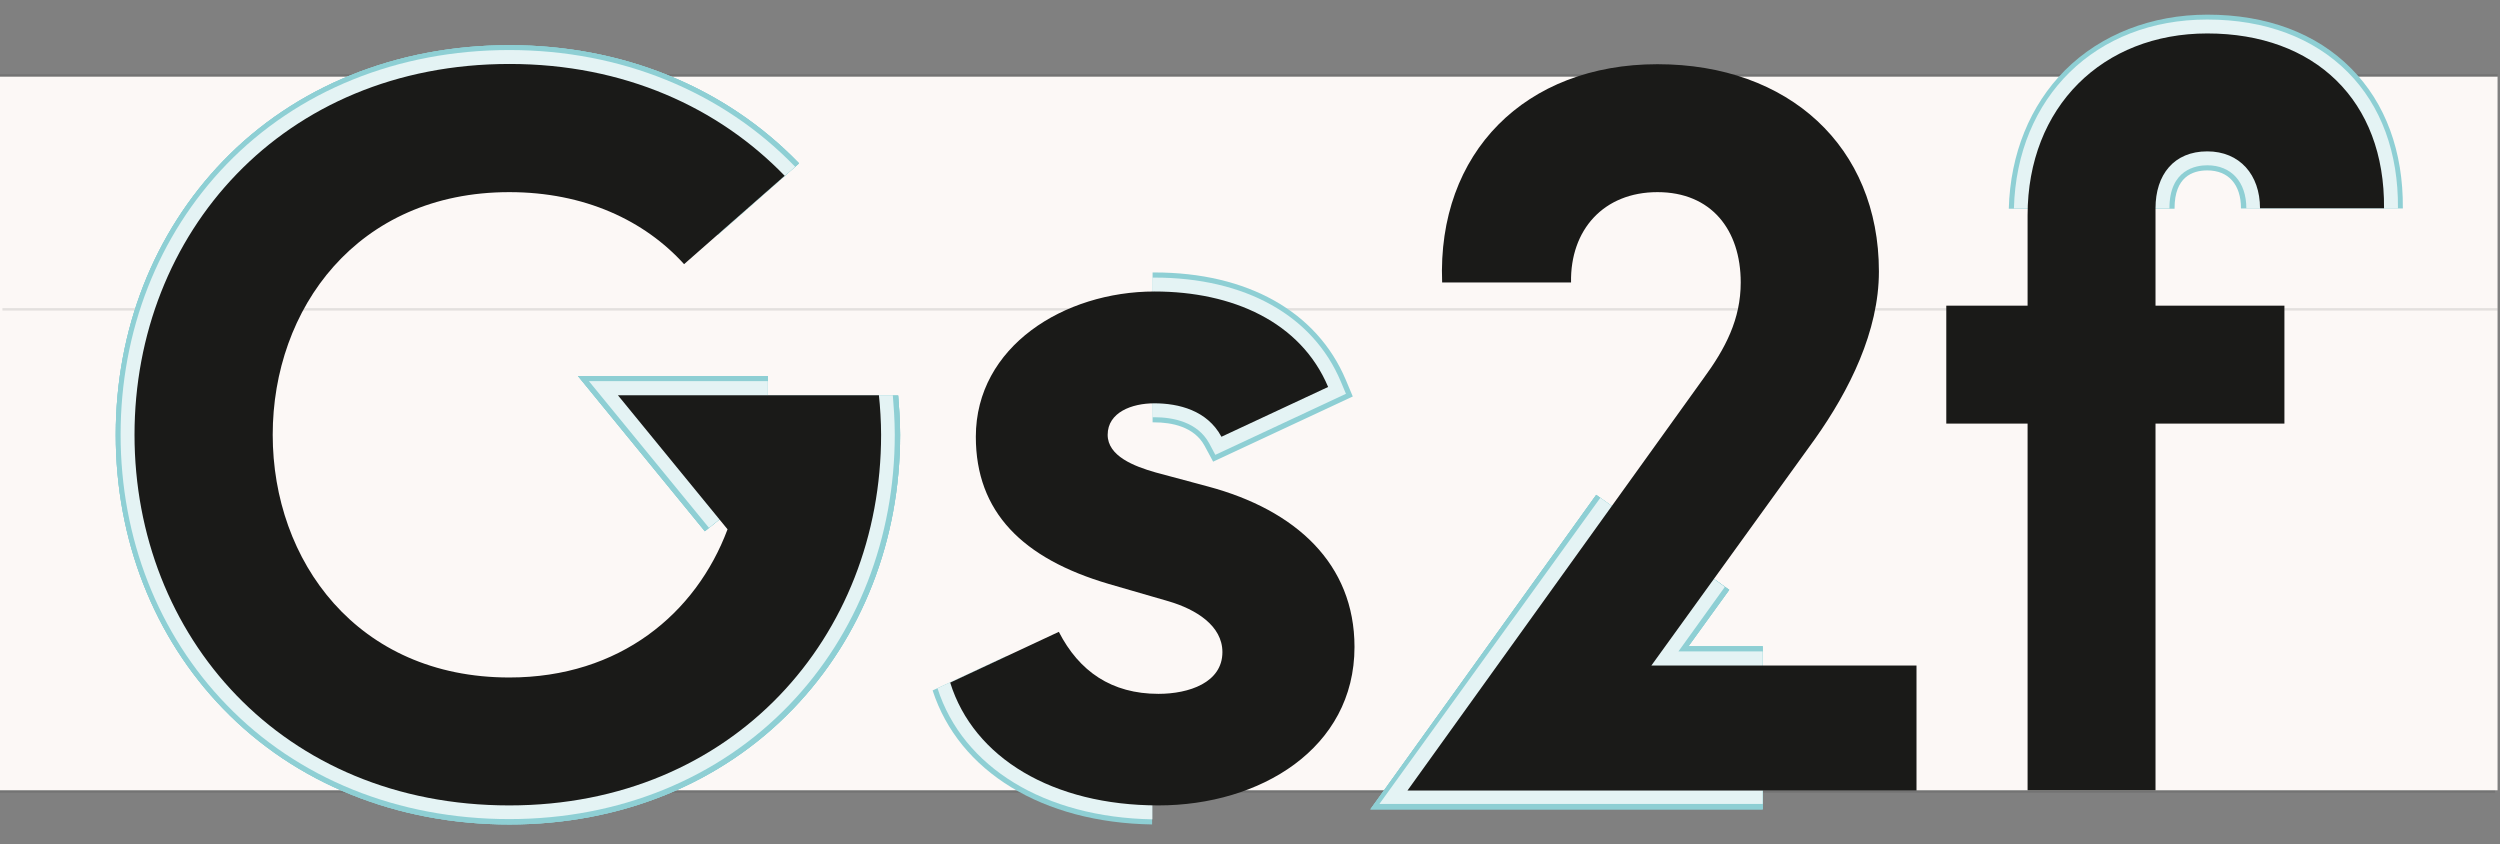
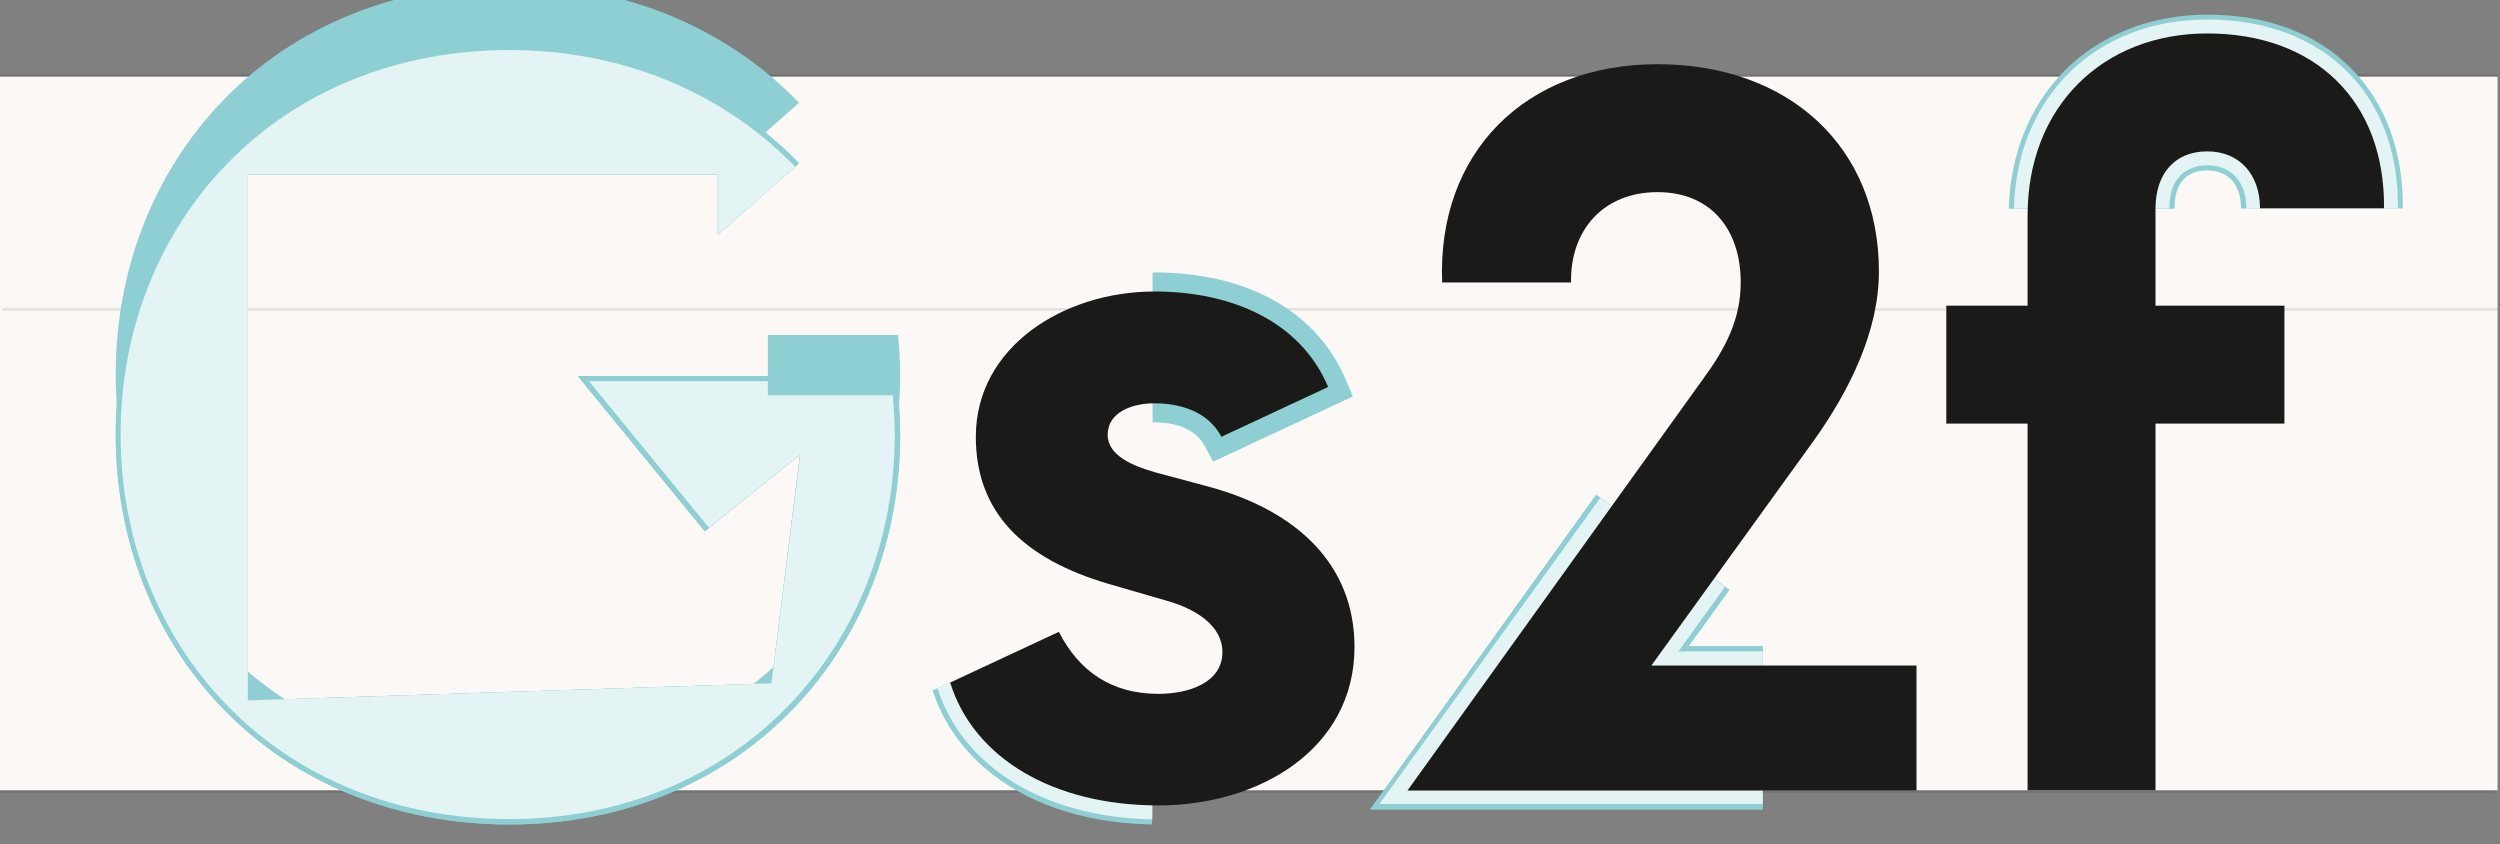
<svg xmlns="http://www.w3.org/2000/svg" x="0px" y="0px" viewBox="0 0 1024 345.7" style="enable-background:new 0 0 1024 345.7;" xml:space="preserve">
  <rect x="0" y="0" width="1024" height="345.7" fill="#808080" stroke="none" />
  <style type="text/css">
	.st0{fill:#FCF8F6;}
	.st1{opacity:0.1;fill:none;stroke:#000000;stroke-miterlimit:10;enable-background:new    ;}
	.st2{display:none;}
	.st3{display:inline;fill:#8ECFD4;stroke:#8ECFD4;stroke-miterlimit:10;}
	.st4{display:inline;}
	.st5{stroke:#8ECFD4;stroke-miterlimit:10;}
	.st6{fill:#8ECFD4;}
	.st7{fill:#E4F3F4;}
	.st8{fill:#1A1A18;}
</style>
  <g id="Ebene_1">
    <rect y="31.4" class="st0" width="1023" height="292.3" />
    <line class="st1" x1="0" y1="324.2" x2="1022" y2="324.2" />
    <line class="st1" x1="0" y1="30.9" x2="1023" y2="30.9" />
    <line class="st1" x1="1" y1="126.7" x2="1023" y2="126.7" />
    <g id="Ebene_1_2_">
      <g id="Ebene_1_3_" class="st2">
        <polygon class="st3" points="280.8,371.7 342.2,475.4 403.2,475.4 339.6,371.7    " />
        <g id="Pluto_Pfade" class="st4">
          <g>
            <path class="st5" d="M299,755.8h119c48.6,0,96.1,23.9,96.1,82.5c0,39.4-27.6,67.7-65.5,75.5c22.4,20.6,44.6,42.8,67.7,42.8       c8.1,0,18.7-1.5,26.6-4.8l5.9,48.6c-10.3,5.2-25.4,9.5-42.3,9.5c-57.5,0-99.5-71.4-132.2-93.9h-13.2v90.3h-61.9L299,755.8       L299,755.8z M360.8,809.5v61.9h56c20.2,0,33.1-12.5,33.1-30.9c0-19.2-12.9-30.9-33.1-30.9C416.8,809.5,360.8,809.5,360.8,809.5       z" />
            <path class="st5" d="M758.2,940.3c0,9.5,2.5,17.7,11.8,17.7c6.7,0,12.5-2.2,18.4-5.2l2.2,49c-10.3,4-27.6,8.1-46,8.1       c-22.1,0-37.2-8.5-43.8-27.6c-12.9,15.5-33.1,27.2-58.9,27.2c-52.7,0-88.8-41.3-88.8-99.1c0-58.5,36.1-100.1,88.8-100.1       c23.9,0,42.3,7.4,54.5,20.2v-16.9h61.8V940.3L758.2,940.3z M696.3,878c-7.7-7.7-22.4-14-36.8-14c-26.9,0-43.5,18.1-43.5,46.4       c0,27.6,16.9,45.6,43.5,45.6c13.6,0,27.2-5.5,36.8-14V878z" />
            <path class="st5" d="M904.4,808.4c60.4,0,104.2,43.5,104.2,102c0,57.8-43.8,100.9-104.2,100.9c-59.7,0-103.5-43.1-103.5-100.9       C801,851.9,844.8,808.4,904.4,808.4z M904.4,955.4c26.9,0,44.6-20.2,44.6-45c0-25.4-17.7-45.6-44.6-45.6       c-26.1,0-43.8,20.2-43.8,45.6C860.6,935.1,878.3,955.4,904.4,955.4z" />
          </g>
        </g>
        <path class="st3" d="M423.4,357.3h45.5V343c0-4.1,2.6-13.7,27-13.7c17.4,0,27.4,3.7,27.4,22.6v14.2h50.9v-14.5     c0-42.3-26.9-65.6-75.9-65.6c-22.9,0-42.1,5-55.5,14.4c-13.5,9.5-20.7,23-20.7,39c0,4.7,0.4,9.5,0.7,12.8L423.4,357.3z" />
      </g>
      <g id="Pluto_Pfade_1_" class="st2">
        <g class="st4">
          <path class="st5" d="M299,755.8h119c48.6,0,96.1,23.9,96.1,82.5c0,39.4-27.6,67.7-65.5,75.5c22.4,20.6,44.6,42.8,67.7,42.8      c8.1,0,18.7-1.5,26.6-4.8l5.9,48.6c-10.3,5.2-25.4,9.5-42.3,9.5c-57.5,0-99.5-71.4-132.2-93.9h-13.2v90.3h-61.9L299,755.8      L299,755.8z M360.8,809.5v61.9h56c20.2,0,33.1-12.5,33.1-30.9c0-19.2-12.9-30.9-33.1-30.9C416.8,809.5,360.8,809.5,360.8,809.5z      " />
          <path class="st5" d="M758.2,940.3c0,9.5,2.5,17.7,11.8,17.7c6.7,0,12.5-2.2,18.4-5.2l2.2,49c-10.3,4-27.6,8.1-46,8.1      c-22.1,0-37.2-8.5-43.8-27.6c-12.9,15.5-33.1,27.2-58.9,27.2c-52.7,0-88.8-41.3-88.8-99.1c0-58.5,36.1-100.1,88.8-100.1      c23.9,0,42.3,7.4,54.5,20.2v-16.9h61.8V940.3L758.2,940.3z M696.3,878c-7.7-7.7-22.4-14-36.8-14c-26.9,0-43.5,18.1-43.5,46.4      c0,27.6,16.9,45.6,43.5,45.6c13.6,0,27.2-5.5,36.8-14V878z" />
          <path class="st5" d="M904.4,808.4c60.4,0,104.2,43.5,104.2,102c0,57.8-43.8,100.9-104.2,100.9c-59.7,0-103.5-43.1-103.5-100.9      C801,851.9,844.8,808.4,904.4,808.4z M904.4,955.4c26.9,0,44.6-20.2,44.6-45c0-25.4-17.7-45.6-44.6-45.6      c-26.1,0-43.8,20.2-43.8,45.6C860.6,935.1,878.3,955.4,904.4,955.4z" />
        </g>
      </g>
    </g>
    <g id="Ebene_1_4_">
      <g id="Ebene_1_5_" class="st2">
        <polygon class="st3" points="280.8,-883.3 342.2,-779.6 403.2,-779.6 339.6,-883.3    " />
        <g id="Pluto_Pfade_3_" class="st4">
          <g>
            <path class="st5" d="M299-499.2h119c48.6,0,96.1,23.9,96.1,82.5c0,39.4-27.6,67.7-65.5,75.5c22.4,20.6,44.6,42.8,67.7,42.8       c8.1,0,18.7-1.5,26.6-4.8l5.9,48.6c-10.3,5.2-25.4,9.5-42.3,9.5c-57.5,0-99.5-71.4-132.2-93.9h-13.2v90.3h-61.9L299-499.2       L299-499.2z M360.8-445.5v61.9h56c20.2,0,33.1-12.5,33.1-30.9c0-19.2-12.9-30.9-33.1-30.9C416.8-445.5,360.8-445.5,360.8-445.5       z" />
            <path class="st5" d="M758.2-314.7c0,9.5,2.5,17.7,11.8,17.7c6.7,0,12.5-2.2,18.4-5.2l2.2,49c-10.3,4-27.6,8.1-46,8.1       c-22.1,0-37.2-8.5-43.8-27.6c-12.9,15.5-33.1,27.2-58.9,27.2c-52.7,0-88.8-41.3-88.8-99.1c0-58.5,36.1-100.1,88.8-100.1       c23.9,0,42.3,7.4,54.5,20.2v-16.9h61.8V-314.7L758.2-314.7z M696.3-377c-7.7-7.7-22.4-14-36.8-14c-26.9,0-43.5,18.1-43.5,46.4       c0,27.6,16.9,45.6,43.5,45.6c13.6,0,27.2-5.5,36.8-14V-377z" />
            <path class="st5" d="M904.4-446.6c60.4,0,104.2,43.5,104.2,102c0,57.8-43.8,100.9-104.2,100.9c-59.7,0-103.5-43.1-103.5-100.9       C801-403.1,844.8-446.6,904.4-446.6z M904.4-299.6c26.9,0,44.6-20.2,44.6-45c0-25.4-17.7-45.6-44.6-45.6       c-26.1,0-43.8,20.2-43.8,45.6C860.6-319.9,878.3-299.6,904.4-299.6z" />
          </g>
        </g>
        <path class="st3" d="M423.4-897.7h45.5V-912c0-4.1,2.6-13.7,27-13.7c17.4,0,27.4,3.7,27.4,22.6v14.2h50.9v-14.5     c0-42.3-26.9-65.6-75.9-65.6c-22.9,0-42.1,5-55.5,14.4c-13.5,9.5-20.7,23-20.7,39c0,4.7,0.4,9.5,0.7,12.8L423.4-897.7z" />
      </g>
      <g id="Pluto_Pfade_2_" class="st2">
        <g class="st4">
-           <path class="st5" d="M299-499.2h119c48.6,0,96.1,23.9,96.1,82.5c0,39.4-27.6,67.7-65.5,75.5c22.4,20.6,44.6,42.8,67.7,42.8      c8.1,0,18.7-1.5,26.6-4.8l5.9,48.6c-10.3,5.2-25.4,9.5-42.3,9.5c-57.5,0-99.5-71.4-132.2-93.9h-13.2v90.3h-61.9L299-499.2      L299-499.2z M360.8-445.5v61.9h56c20.2,0,33.1-12.5,33.1-30.9c0-19.2-12.9-30.9-33.1-30.9C416.8-445.5,360.8-445.5,360.8-445.5z      " />
          <path class="st5" d="M758.2-314.7c0,9.5,2.5,17.7,11.8,17.7c6.7,0,12.5-2.2,18.4-5.2l2.2,49c-10.3,4-27.6,8.1-46,8.1      c-22.1,0-37.2-8.5-43.8-27.6c-12.9,15.5-33.1,27.2-58.9,27.2c-52.7,0-88.8-41.3-88.8-99.1c0-58.5,36.1-100.1,88.8-100.1      c23.9,0,42.3,7.4,54.5,20.2v-16.9h61.8V-314.7L758.2-314.7z M696.3-377c-7.7-7.7-22.4-14-36.8-14c-26.9,0-43.5,18.1-43.5,46.4      c0,27.6,16.9,45.6,43.5,45.6c13.6,0,27.2-5.5,36.8-14V-377z" />
          <path class="st5" d="M904.4-446.6c60.4,0,104.2,43.5,104.2,102c0,57.8-43.8,100.9-104.2,100.9c-59.7,0-103.5-43.1-103.5-100.9      C801-403.1,844.8-446.6,904.4-446.6z M904.4-299.6c26.9,0,44.6-20.2,44.6-45c0-25.4-17.7-45.6-44.6-45.6      c-26.1,0-43.8,20.2-43.8,45.6C860.6-319.9,878.3-299.6,904.4-299.6z" />
        </g>
      </g>
    </g>
    <g id="Ebene_1_9_">
      <g id="Ebene_1_10_" class="st2">
        <polygon class="st3" points="280.8,-851.8 342.2,-748.1 403.2,-748.1 339.6,-851.8    " />
        <g id="Pluto_Pfade_7_" class="st4">
          <g>
            <path class="st5" d="M299-467.7h119c48.6,0,96.1,23.9,96.1,82.5c0,39.4-27.6,67.7-65.5,75.5c22.4,20.6,44.6,42.8,67.7,42.8       c8.1,0,18.7-1.5,26.6-4.8l5.9,48.6c-10.3,5.2-25.4,9.5-42.3,9.5c-57.5,0-99.5-71.4-132.2-93.9h-13.2v90.3h-61.9L299-467.7       L299-467.7z M360.8-414v61.9h56c20.2,0,33.1-12.5,33.1-30.9c0-19.2-12.9-30.9-33.1-30.9C416.8-414,360.8-414,360.8-414z" />
            <path class="st5" d="M758.2-283.2c0,9.5,2.5,17.7,11.8,17.7c6.7,0,12.5-2.2,18.4-5.2l2.2,49c-10.3,4-27.6,8.1-46,8.1       c-22.1,0-37.2-8.5-43.8-27.6c-12.9,15.5-33.1,27.2-58.9,27.2c-52.7,0-88.8-41.3-88.8-99.1c0-58.5,36.1-100.1,88.8-100.1       c23.9,0,42.3,7.4,54.5,20.2v-16.9h61.8V-283.2L758.2-283.2z M696.3-345.5c-7.7-7.7-22.4-14-36.8-14       c-26.9,0-43.5,18.1-43.5,46.4c0,27.6,16.9,45.6,43.5,45.6c13.6,0,27.2-5.5,36.8-14V-345.5z" />
            <path class="st5" d="M904.4-415.1c60.4,0,104.2,43.5,104.2,102c0,57.8-43.8,100.9-104.2,100.9c-59.7,0-103.5-43.1-103.5-100.9       C801-371.6,844.8-415.1,904.4-415.1z M904.4-268.1c26.9,0,44.6-20.2,44.6-45c0-25.4-17.7-45.6-44.6-45.6       c-26.1,0-43.8,20.2-43.8,45.6C860.6-288.4,878.3-268.1,904.4-268.1z" />
          </g>
        </g>
        <path class="st3" d="M423.4-866.2h45.5v-14.3c0-4.1,2.6-13.7,27-13.7c17.4,0,27.4,3.7,27.4,22.6v14.2h50.9v-14.5     c0-42.3-26.9-65.6-75.9-65.6c-22.9,0-42.1,5-55.5,14.4c-13.5,9.5-20.7,23-20.7,39c0,4.7,0.4,9.5,0.7,12.8L423.4-866.2z" />
      </g>
      <g id="Pluto_Pfade_6_" class="st2">
        <g class="st4">
          <path class="st5" d="M299-467.7h119c48.6,0,96.1,23.9,96.1,82.5c0,39.4-27.6,67.7-65.5,75.5c22.4,20.6,44.6,42.8,67.7,42.8      c8.1,0,18.7-1.5,26.6-4.8l5.9,48.6c-10.3,5.2-25.4,9.5-42.3,9.5c-57.5,0-99.5-71.4-132.2-93.9h-13.2v90.3h-61.9L299-467.7      L299-467.7z M360.8-414v61.9h56c20.2,0,33.1-12.5,33.1-30.9c0-19.2-12.9-30.9-33.1-30.9C416.8-414,360.8-414,360.8-414z" />
          <path class="st5" d="M758.2-283.2c0,9.5,2.5,17.7,11.8,17.7c6.7,0,12.5-2.2,18.4-5.2l2.2,49c-10.3,4-27.6,8.1-46,8.1      c-22.1,0-37.2-8.5-43.8-27.6c-12.9,15.5-33.1,27.2-58.9,27.2c-52.7,0-88.8-41.3-88.8-99.1c0-58.5,36.1-100.1,88.8-100.1      c23.9,0,42.3,7.4,54.5,20.2v-16.9h61.8V-283.2L758.2-283.2z M696.3-345.5c-7.7-7.7-22.4-14-36.8-14c-26.9,0-43.5,18.1-43.5,46.4      c0,27.6,16.9,45.6,43.5,45.6c13.6,0,27.2-5.5,36.8-14V-345.5z" />
          <path class="st5" d="M904.4-415.1c60.4,0,104.2,43.5,104.2,102c0,57.8-43.8,100.9-104.2,100.9c-59.7,0-103.5-43.1-103.5-100.9      C801-371.6,844.8-415.1,904.4-415.1z M904.4-268.1c26.9,0,44.6-20.2,44.6-45c0-25.4-17.7-45.6-44.6-45.6      c-26.1,0-43.8,20.2-43.8,45.6C860.6-288.4,878.3-268.1,904.4-268.1z" />
        </g>
      </g>
    </g>
    <g id="Ebene_1_7_">
      <g id="Ebene_1_8_" class="st2">
        <polygon class="st3" points="280.8,-1346.8 342.2,-1243.1 403.2,-1243.1 339.6,-1346.8    " />
        <g id="Pluto_Pfade_5_" class="st4">
          <g>
            <path class="st5" d="M299-962.7h119c48.6,0,96.1,23.9,96.1,82.5c0,39.4-27.6,67.7-65.5,75.5c22.4,20.6,44.6,42.8,67.7,42.8       c8.1,0,18.7-1.5,26.6-4.8l5.9,48.6c-10.3,5.2-25.4,9.5-42.3,9.5c-57.5,0-99.5-71.4-132.2-93.9h-13.2v90.3h-61.9L299-962.7       L299-962.7z M360.8-909v61.9h56c20.2,0,33.1-12.5,33.1-30.9c0-19.2-12.9-30.9-33.1-30.9C416.8-909,360.8-909,360.8-909z" />
            <path class="st5" d="M758.2-778.2c0,9.5,2.5,17.7,11.8,17.7c6.7,0,12.5-2.2,18.4-5.2l2.2,49c-10.3,4-27.6,8.1-46,8.1       c-22.1,0-37.2-8.5-43.8-27.6c-12.9,15.5-33.1,27.2-58.9,27.2c-52.7,0-88.8-41.3-88.8-99.1c0-58.5,36.1-100.1,88.8-100.1       c23.9,0,42.3,7.4,54.5,20.2v-16.9h61.8V-778.2L758.2-778.2z M696.3-840.5c-7.7-7.7-22.4-14-36.8-14       c-26.9,0-43.5,18.1-43.5,46.4c0,27.6,16.9,45.6,43.5,45.6c13.6,0,27.2-5.5,36.8-14V-840.5z" />
            <path class="st5" d="M904.4-910.1c60.4,0,104.2,43.5,104.2,102c0,57.8-43.8,100.9-104.2,100.9c-59.7,0-103.5-43.1-103.5-100.9       C801-866.6,844.8-910.1,904.4-910.1z M904.4-763.1c26.9,0,44.6-20.2,44.6-45c0-25.4-17.7-45.6-44.6-45.6       c-26.1,0-43.8,20.2-43.8,45.6C860.6-783.4,878.3-763.1,904.4-763.1z" />
          </g>
        </g>
        <path class="st3" d="M423.4-1361.2h45.5v-14.3c0-4.1,2.6-13.7,27-13.7c17.4,0,27.4,3.7,27.4,22.6v14.2h50.9v-14.5     c0-42.3-26.9-65.6-75.9-65.6c-22.9,0-42.1,5-55.5,14.4c-13.5,9.5-20.7,23-20.7,39c0,4.7,0.4,9.5,0.7,12.8L423.4-1361.2z" />
      </g>
      <g id="Pluto_Pfade_4_" class="st2">
        <g class="st4">
          <path class="st5" d="M299-962.7h119c48.6,0,96.1,23.9,96.1,82.5c0,39.4-27.6,67.7-65.5,75.5c22.4,20.6,44.6,42.8,67.7,42.8      c8.1,0,18.7-1.5,26.6-4.8l5.9,48.6c-10.3,5.2-25.4,9.5-42.3,9.5c-57.5,0-99.5-71.4-132.2-93.9h-13.2v90.3h-61.9L299-962.7      L299-962.7z M360.8-909v61.9h56c20.2,0,33.1-12.5,33.1-30.9c0-19.2-12.9-30.9-33.1-30.9C416.8-909,360.8-909,360.8-909z" />
          <path class="st5" d="M758.2-778.2c0,9.5,2.5,17.7,11.8,17.7c6.7,0,12.5-2.2,18.4-5.2l2.2,49c-10.3,4-27.6,8.1-46,8.1      c-22.1,0-37.2-8.5-43.8-27.6c-12.9,15.5-33.1,27.2-58.9,27.2c-52.7,0-88.8-41.3-88.8-99.1c0-58.5,36.1-100.1,88.8-100.1      c23.9,0,42.3,7.4,54.5,20.2v-16.9h61.8V-778.2L758.2-778.2z M696.3-840.5c-7.7-7.7-22.4-14-36.8-14c-26.9,0-43.5,18.1-43.5,46.4      c0,27.6,16.9,45.6,43.5,45.6c13.6,0,27.2-5.5,36.8-14V-840.5z" />
          <path class="st5" d="M904.4-910.1c60.4,0,104.2,43.5,104.2,102c0,57.8-43.8,100.9-104.2,100.9c-59.7,0-103.5-43.1-103.5-100.9      C801-866.6,844.8-910.1,904.4-910.1z M904.4-763.1c26.9,0,44.6-20.2,44.6-45c0-25.4-17.7-45.6-44.6-45.6      c-26.1,0-43.8,20.2-43.8,45.6C860.6-783.4,878.3-763.1,904.4-763.1z" />
        </g>
      </g>
    </g>
  </g>
  <g id="Ebene_5">
    <path class="st6" d="M472,173c0.3,0,0.6,0,0.8,0c7,0,16.3,1.7,20.6,9.6l3.5,6.5l57.2-26.7l-2.9-6.9c-11.8-27.9-40.3-43.9-78.3-43.9   c-0.3,0-0.6,0-0.8,0V173z" />
  </g>
  <g id="Ebene_5_Kopie">
    <path class="st6" d="M430.8,308.5l-18.5-39.8l-30.3,14.1c10.8,33.3,45.1,54.2,89.9,54.9v-48.3L430.8,308.5z" />
    <g>
-       <path class="st6" d="M314.5,161.9V154h-77.8l52,63.6l39-31.4L316,279.9l-214.5,7V71.4h26h101H294v24.8l33.3-29.3l-0.3-0.3    c-30.1-31-72.1-48.1-118.3-48.1c-46.1,0-87.8,16.8-117.3,47.4c-28.4,29.4-44,69.2-44,112.2s15.6,82.9,44,112.2    c29.5,30.6,71.2,47.4,117.3,47.4c45.6,0,86.8-16.8,116.2-47.4c28.3-29.4,43.8-69.3,43.8-112.2c0-6-0.5-12.4-0.8-16.1H314.5z" />
+       <path class="st6" d="M314.5,161.9V154h-77.8l52,63.6l39-31.4L316,279.9l-214.5,7V71.4h26h101H294l33.3-29.3l-0.3-0.3    c-30.1-31-72.1-48.1-118.3-48.1c-46.1,0-87.8,16.8-117.3,47.4c-28.4,29.4-44,69.2-44,112.2s15.6,82.9,44,112.2    c29.5,30.6,71.2,47.4,117.3,47.4c45.6,0,86.8-16.8,116.2-47.4c28.3-29.4,43.8-69.3,43.8-112.2c0-6-0.5-12.4-0.8-16.1H314.5z" />
      <path class="st6" d="M314.5,161.9V154h-77.8l52,63.6l39-31.4L316,279.9l-214.5,7V71.4h26h101H294v24.8l33.3-29.3l-0.3-0.3    c-30.1-31-72.1-48.1-118.3-48.1c-46.1,0-87.8,16.8-117.3,47.4c-28.4,29.4-44,69.2-44,112.2s15.6,82.9,44,112.2    c29.5,30.6,71.2,47.4,117.3,47.4c45.6,0,86.8-16.8,116.2-47.4c28.3-29.4,43.8-69.3,43.8-112.2c0-6-0.5-12.4-0.8-16.1H314.5z" />
      <path class="st6" d="M314.5,161.9V154h-77.8l52,63.6l39-31.4L316,279.9l-214.5,7V71.4h26h101H294v24.8l33.3-29.3l-0.3-0.3    c-30.1-31-72.1-48.1-118.3-48.1c-46.1,0-87.8,16.8-117.3,47.4c-28.4,29.4-44,69.2-44,112.2s15.6,82.9,44,112.2    c29.5,30.6,71.2,47.4,117.3,47.4c45.6,0,86.8-16.8,116.2-47.4c28.3-29.4,43.8-69.3,43.8-112.2c0-6-0.5-12.4-0.8-16.1H314.5z" />
    </g>
    <g>
      <polygon class="st6" points="722,264.7 691.6,264.7 708.3,241.6 653.8,202.7 561.3,331.5 571,331.5 577.8,331.5 722,331.5   " />
      <polygon class="st6" points="722,264.7 691.6,264.7 708.3,241.6 653.8,202.7 561.3,331.5 571,331.5 577.8,331.5 722,331.5   " />
      <polygon class="st6" points="722,264.7 691.6,264.7 708.3,241.6 653.8,202.7 561.3,331.5 571,331.5 577.8,331.5 722,331.5   " />
    </g>
    <path class="st6" d="M890.7,85.4v-0.1c0-12.8,7.3-15.5,13.4-15.5c8.7,0,13.8,5.8,13.8,15.5v0.1h66.3l0-0.1   c0.2-23.3-7.1-43.1-21.1-57.2C948.8,13.6,928.4,6,904.2,6c-22.9,0-43.7,8.1-58.4,22.8c-14.3,14.3-22.4,34.3-23,56.7H890.7z" />
    <path class="st7" d="M888.6,85.4v-0.1c0-15.9,10.9-17.6,15.5-17.6c9.8,0,16,6.8,16,17.6v0.1h62.1l0-0.1c0.2-22.7-6.9-42-20.5-55.7   c-14-14.1-33.9-21.6-57.6-21.6c-45.8,0-78,31.7-79.2,77.4H888.6z" />
    <polygon class="st7" points="722,266.8 687.5,266.8 706.5,240.4 655.5,203.9 565,329.3 722,329.3  " />
    <path class="st7" d="M314.5,161.9v-5.8h-73.3l49.2,60.1l37.4-30.1L316,279.9l-214.5,7V71.4h26h101H294v24.8l31.7-27.9l-0.3-0.3   c-29.7-30.6-71.2-47.5-116.8-47.5c-45.5,0-86.6,16.6-115.8,46.8c-28,29-43.4,68.3-43.4,110.7s15.4,81.8,43.4,110.7   c29.1,30.2,70.2,46.8,115.8,46.8c45,0,85.7-16.6,114.7-46.8c27.9-29,43.2-68.4,43.2-110.7c0-6-0.5-12.5-0.8-16.1H314.5z" />
-     <path class="st7" d="M472,170.9c0.3,0,0.6,0,0.8,0c7.6,0,17.7,1.9,22.5,10.7l2.5,4.7l53.5-25l-2.1-5   c-11.4-27.1-39.2-42.6-76.4-42.6c-0.3,0-0.6,0-0.8,0V170.9z" />
    <path class="st7" d="M430.8,308.5l-18.5-39.8L384,281.9c10.4,32.5,44,52.9,88,53.7v-46.2L430.8,308.5z" />
  </g>
  <g id="Ebene_4">
-     <path class="st8" d="M360.9,178.1c0,82.4-60.3,151.8-152.3,151.8c-93.2,0-153.5-69.5-153.5-151.8S115.5,26.2,208.7,26.2   c47,0,85.7,17.9,112.7,45.8l-41.2,36.2c-16.2-17.9-40.8-29.5-71.6-29.5c-62.4,0-96.9,47.8-96.9,99.4s34.5,99.4,96.9,99.4   c45.3,0,76.5-26.2,89.4-60.7l-44.9-54.9h106.9C360.5,166.4,360.9,172.7,360.9,178.1z" />
    <path class="st8" d="M697.6,155.2c9.2-12.5,15.4-24.5,15.4-39.5c0-21.6-12.1-37-34.1-37s-35.8,15.4-35.4,37h-52.8   c-2.1-53.2,34.1-89.4,88.2-89.4c53.7,0,90.7,33.7,90.7,84.9c0,24.5-12.1,48.7-26.2,68.6l-67,92.8h108.6v51.2H576.5L697.6,155.2z" />
    <path class="st8" d="M882.9,85.3v39.9h52.8v48.3h-52.8v150.2h-52.4V173.5h-33.3v-48.3h33.3v-37c0-44.5,30.8-74.5,73.6-74.5   c44.1,0,72.8,27.5,72.4,71.6h-50.8c0-13.7-8.3-23.3-21.6-23.3C890.4,62,882.9,71.6,882.9,85.3z" />
    <g>
      <path class="st8" d="M389.2,279.6l44.5-20.8c8.3,16.2,21.6,25.4,40.8,25.4c12.5,0,26.2-4.6,26.2-17.1c0-10.8-10.8-17.5-22-20.8    l-24.5-7.1c-35.4-10.4-54.5-29.5-54.5-60.3c0-37,36.2-59.5,73.2-59.5c32,0,59.9,12.5,71.1,39.1l-43.7,20.4    c-5.8-10.8-17.5-13.7-27.5-13.7c-9.2,0-19.1,3.7-19.1,12.9c0,8.7,10.8,12.9,19.6,15.4l21.6,5.8c35.8,9.6,59.9,31.6,59.9,65.7    c0,41.6-38.7,64.9-80.3,64.9C431.2,329.9,398.8,310.4,389.2,279.6z" />
    </g>
  </g>
</svg>